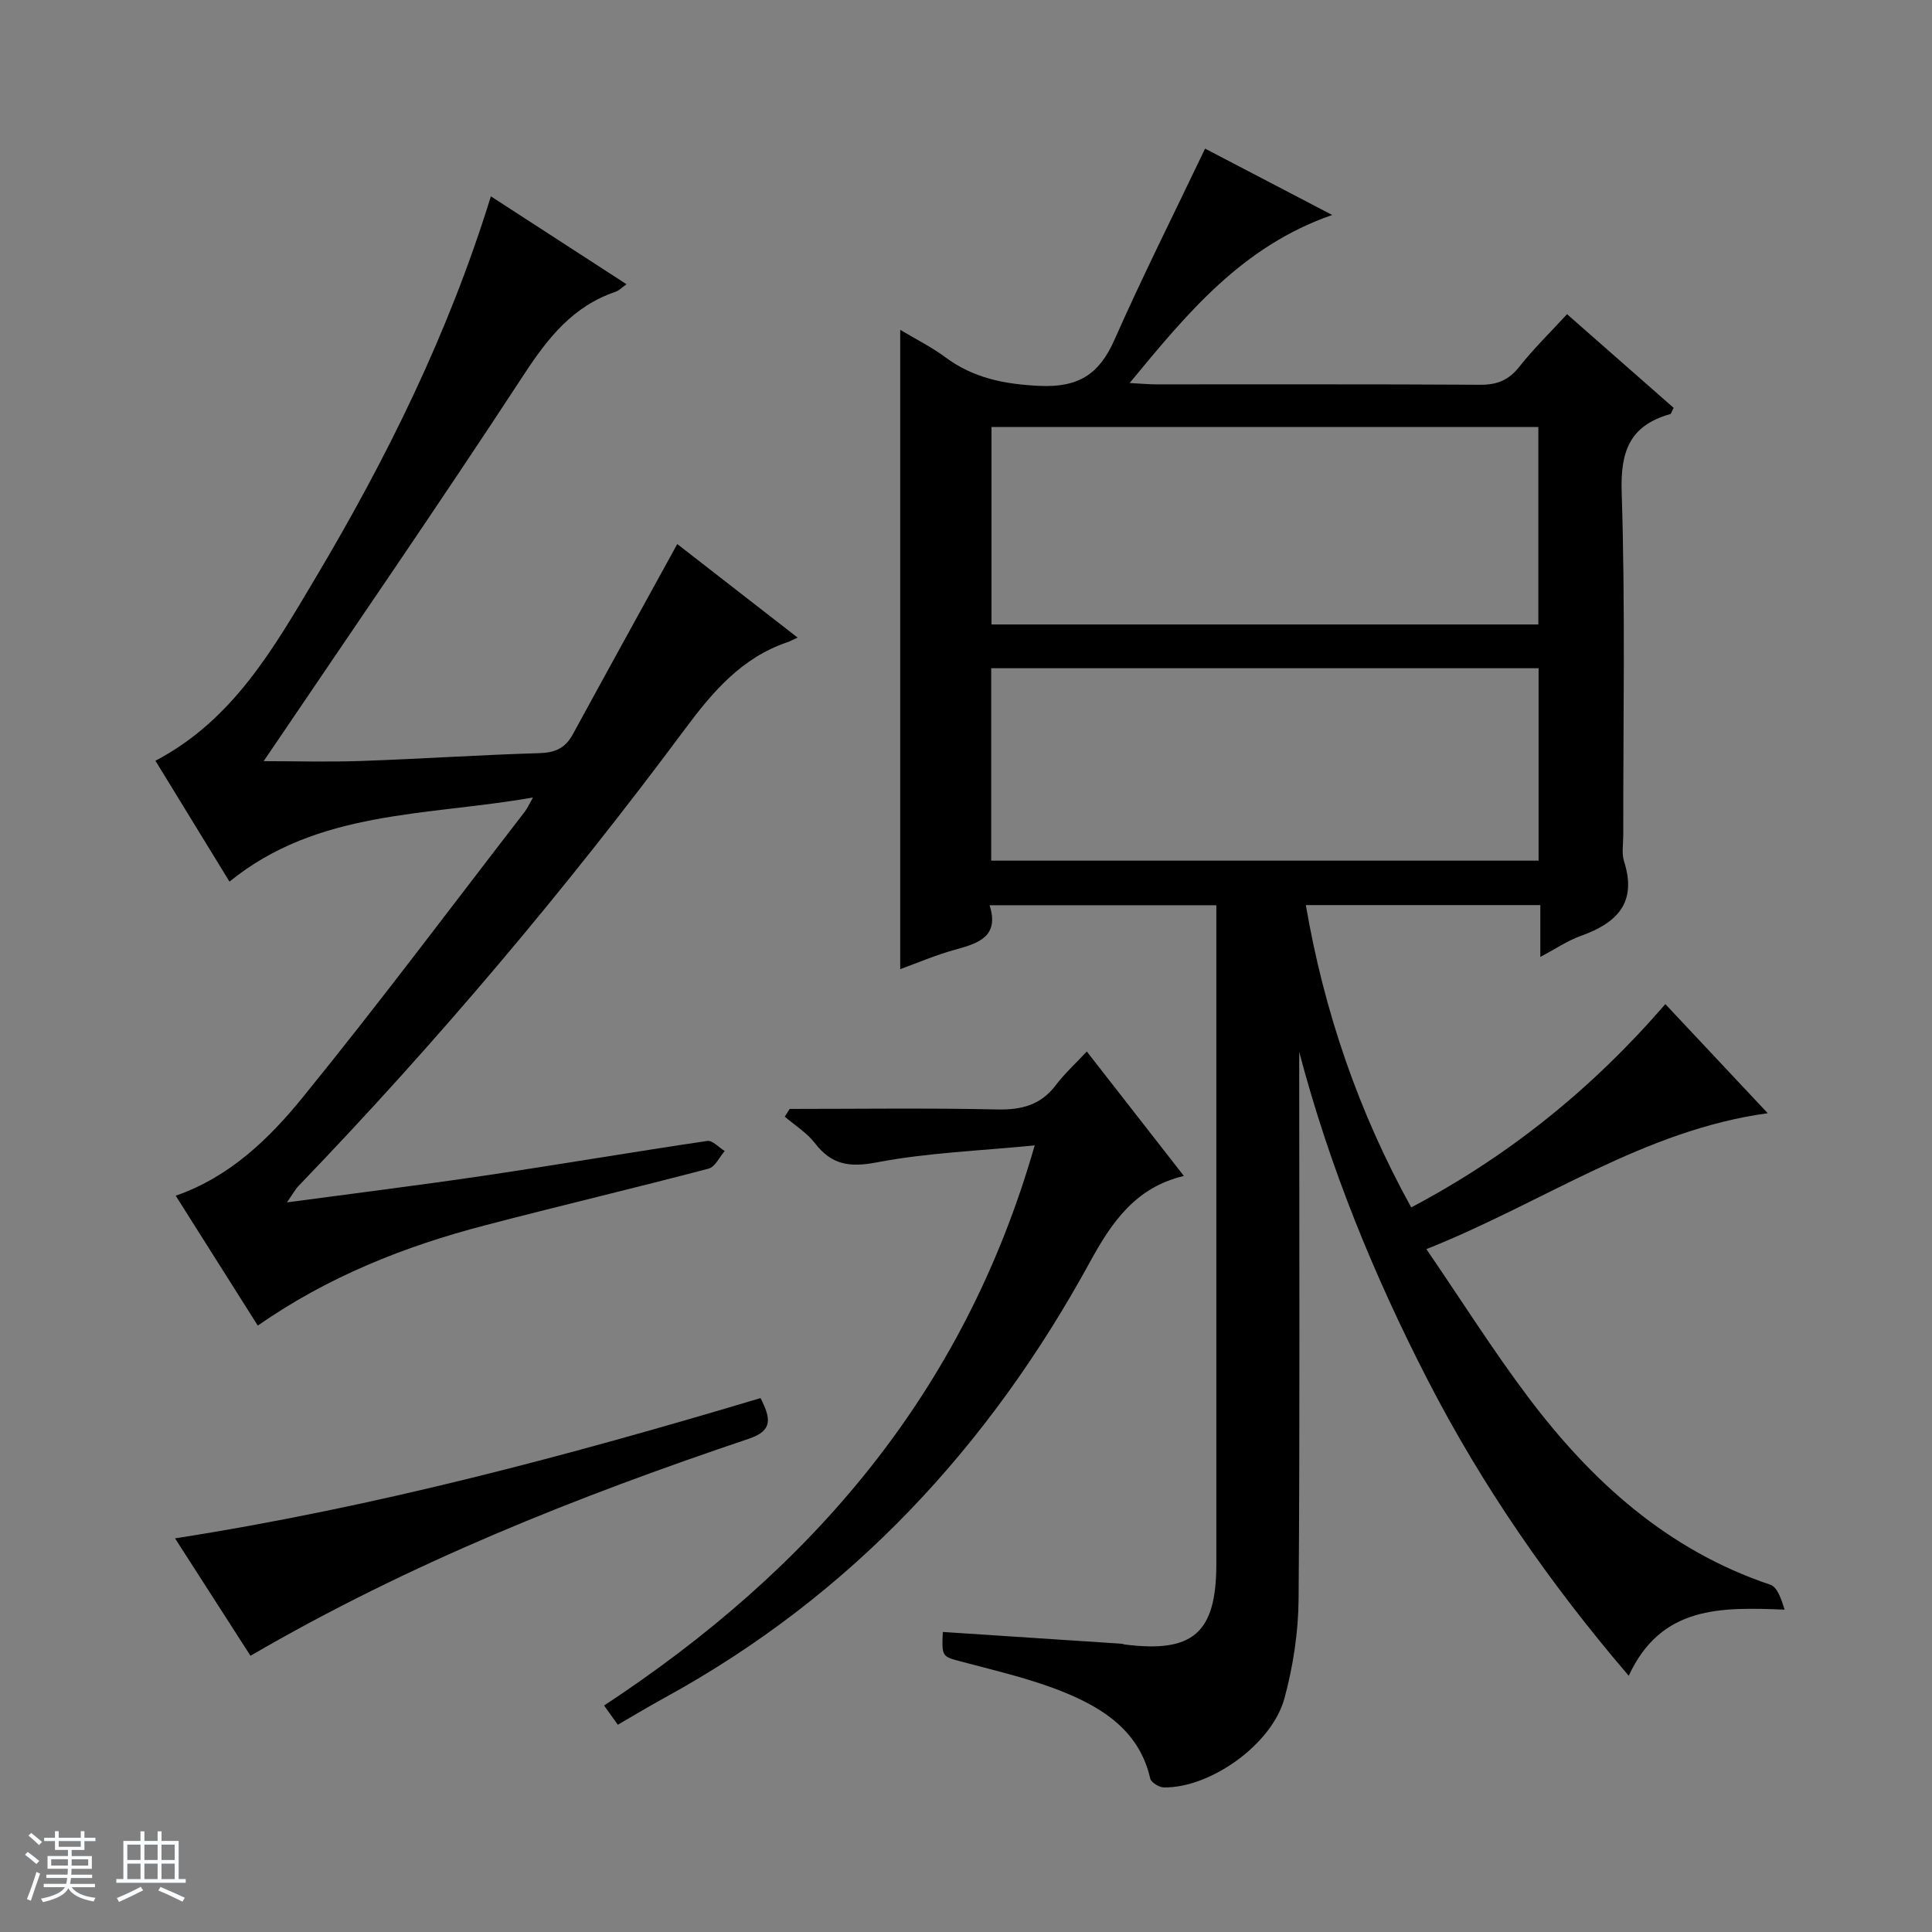
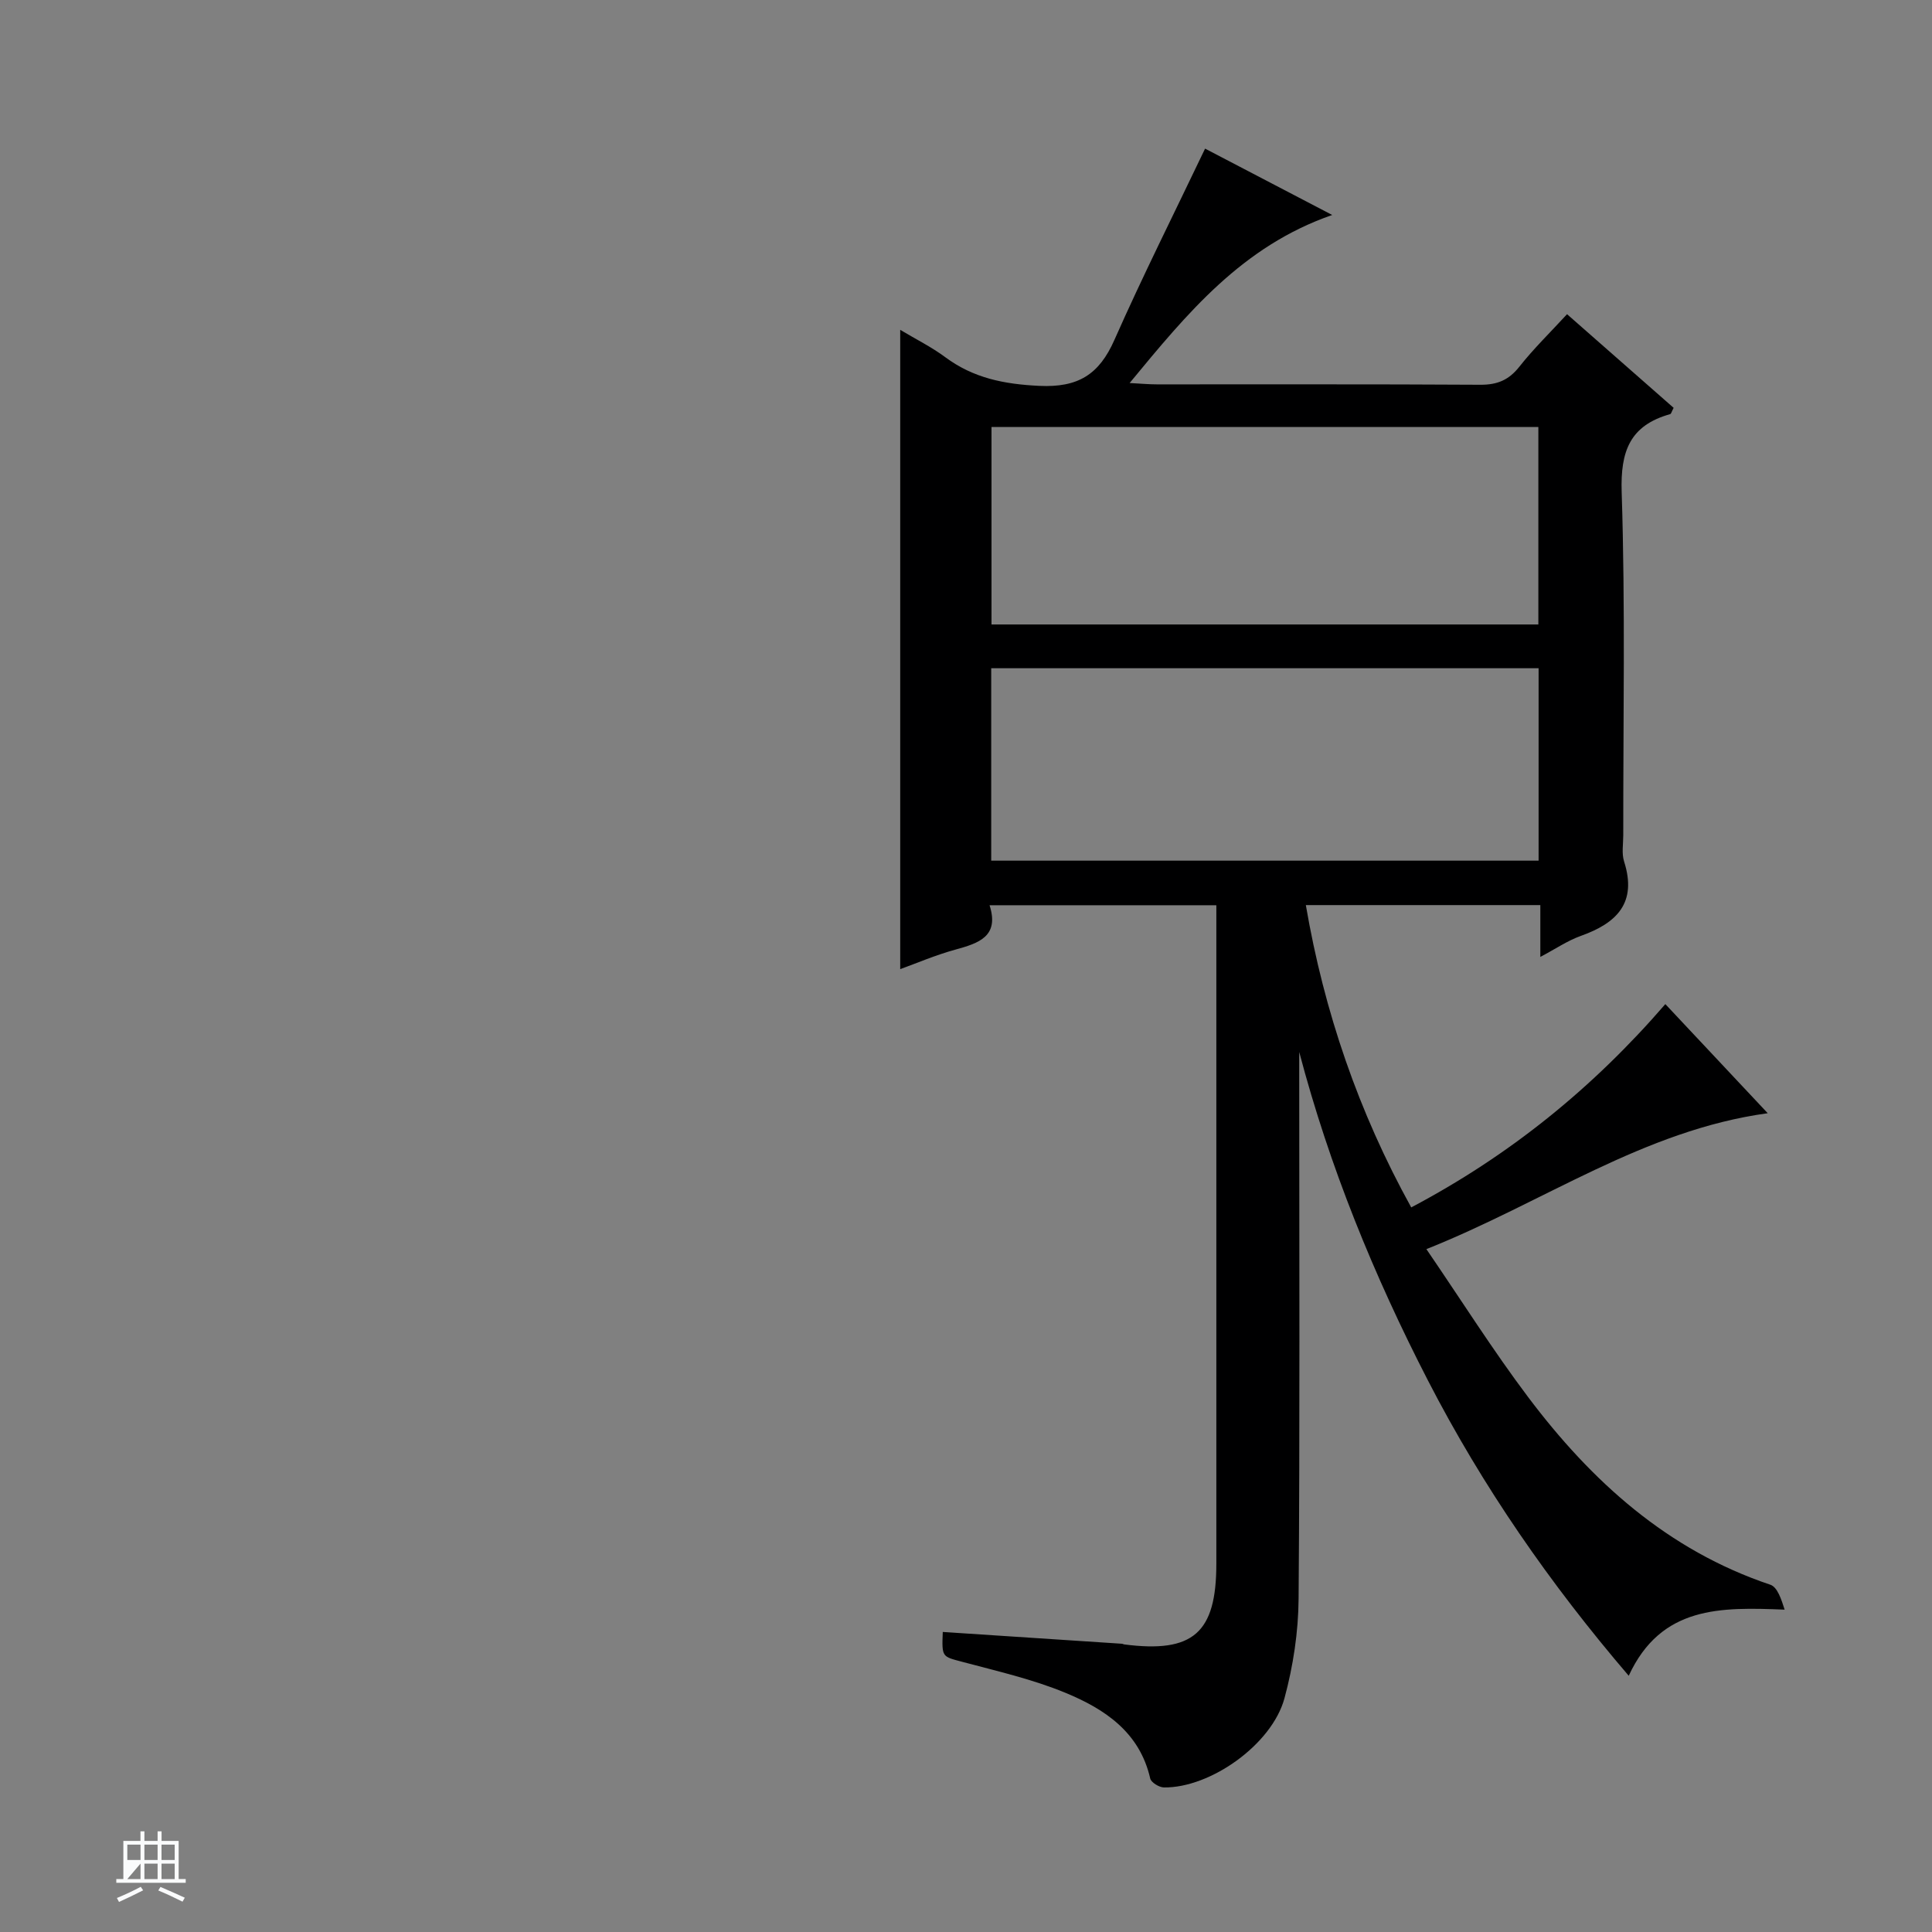
<svg xmlns="http://www.w3.org/2000/svg" enable-background="new 0 0 400 400" viewBox="0 0 400 400">
  <rect x="0" y="0" width="400" height="400" fill="#808080" stroke="none" />
-   <path d="m5.17 384 .56-.58c.85.61 1.65 1.24 2.4 1.87l-.59.64c-.84-.73-1.63-1.38-2.37-1.93m1.22 9.53-.82-.34c.71-1.76 1.37-3.64 1.98-5.63.24.13.5.25.76.36-.6 1.67-1.24 3.54-1.92 5.61m-.5-13.5.57-.54c.56.44 1.31 1.06 2.26 1.87l-.64.64c-.68-.66-1.41-1.32-2.19-1.97m3.25.46h2.24v-1.36h.77v1.36h4.57v-1.36h.76v1.36h2.28v.69h-2.28v1.84h-2.64v1.26h4.18v2.64h-4.21c0 .45-.02.86-.05 1.21h4.32v.69h-4.38c-.04.34-.1.75-.19 1.22h5.15v.69h-4.82c.87 1.19 2.51 1.92 4.93 2.19-.17.31-.3.57-.37.76-2.77-.49-4.52-1.41-5.26-2.76-.56 1.26-2.3 2.23-5.24 2.9-.12-.24-.26-.48-.43-.72 2.73-.55 4.38-1.34 4.96-2.38h-4.38v-.69h4.65c.1-.38.17-.79.21-1.22h-4.32v-.69h4.4c.03-.34.05-.75.05-1.21h-4.2v-2.64h4.23v-1.26h-2.69v-1.84h-2.24zm1.46 4.46v1.29h3.45c.01-.4.02-.57.01-.53v-.32-.45h-3.46zm1.55-2.59h4.57v-1.19h-4.57zm6.11 2.59h-3.42v.77c-.01.19-.01.37-.02.53h3.44z" fill="#fafbfc" />
-   <path d="m32.63 379.16h.82v1.98h3.54v7.89h1.46v.78h-14.37v-.78h1.46v-7.89h3.54v-1.98h.82v1.98h2.73zm-3.49 11.48.5.73c-1.61.82-3.28 1.63-5 2.41-.13-.27-.28-.55-.44-.82 1.75-.72 3.4-1.49 4.94-2.32m-2.78-5.55h2.73v-3.18h-2.73zm0 3.95h2.73v-3.2h-2.73zm3.54-3.95h2.73v-3.18h-2.73zm0 3.95h2.73v-3.2h-2.73zm7.89 4.68c-1.84-.92-3.51-1.7-5.02-2.32l.45-.73c1.89.8 3.57 1.55 5.04 2.23zm-1.62-11.81h-2.73v3.18h2.73zm-2.73 7.13h2.73v-3.2h-2.73v3.19z" fill="#fafbfc" />
+   <path d="m32.63 379.16h.82v1.98h3.54v7.89h1.46v.78h-14.37v-.78h1.46v-7.89h3.54v-1.98h.82v1.98h2.73zm-3.49 11.48.5.73c-1.61.82-3.28 1.63-5 2.41-.13-.27-.28-.55-.44-.82 1.75-.72 3.4-1.49 4.94-2.32m-2.78-5.55h2.73v-3.18h-2.73zm0 3.95h2.73v-3.2zm3.54-3.95h2.73v-3.18h-2.73zm0 3.95h2.73v-3.2h-2.73zm7.89 4.68c-1.84-.92-3.51-1.7-5.02-2.32l.45-.73c1.89.8 3.57 1.55 5.04 2.23zm-1.62-11.81h-2.73v3.18h2.73zm-2.73 7.13h2.73v-3.2h-2.73v3.19z" fill="#fafbfc" />
  <g fill="#000001">
    <path d="m195.19 337.88c12.61.83 24.85 1.63 37.09 2.44.16.01.32.12.48.14 14.26 1.84 19.07-2.36 19.07-16.69 0-43.33 0-86.65 0-129.98 0-1.98 0-3.97 0-6.37-15.63 0-30.99 0-46.95 0 2.06 6.45-2.22 7.85-7.05 9.18-4.14 1.13-8.11 2.85-11.45 4.05 0-43.89 0-87.79 0-132.36 3.25 1.95 6.47 3.54 9.31 5.65 5.84 4.34 12.19 5.6 19.48 5.95 8.07.38 12.39-2.36 15.55-9.5 5.83-13.18 12.31-26.07 18.78-39.62 8.27 4.32 16.89 8.81 26.32 13.74-18.65 6.47-29.99 20.31-41.94 34.79 2.4.13 4.01.28 5.61.28 22.33.02 44.66-.06 66.99.08 3.5.02 5.89-.96 8.08-3.73 2.97-3.76 6.43-7.13 9.88-10.88 7.52 6.61 14.84 13.04 22.07 19.39-.41.76-.5 1.23-.72 1.3-8.31 2.34-10.32 7.62-10.04 16.17.77 23.64.3 47.32.33 70.98 0 1.83-.36 3.8.17 5.47 2.73 8.55-1.49 12.75-8.94 15.4-2.75.98-5.24 2.69-8.4 4.36 0-3.85 0-7.1 0-10.73-16.28 0-32.18 0-48.55 0 3.78 22.04 10.9 42.84 21.82 62.59 20.35-10.75 37.56-24.68 52.61-42.09 7.1 7.57 14 14.92 21.2 22.59-25.74 3.53-46.29 18.43-70.67 28.14 7.36 10.77 13.81 21 21.06 30.63 13.13 17.45 28.88 31.71 50.15 38.85 1.48.5 2.28 3.04 2.96 5.16-13.19-.52-25.56-.85-32.28 13.69-16.32-19.06-30.26-39.18-41.57-61.14-11.19-21.73-20.38-44.21-26.65-68.01v5.22c0 35.99.15 71.99-.13 107.98-.05 6.89-1.12 13.94-2.92 20.59-2.6 9.61-15.36 18.6-24.96 18.48-.99-.01-2.65-1.03-2.84-1.85-2.18-9.59-9.42-14.38-17.52-17.73-6.84-2.83-14.18-4.5-21.37-6.42-4.21-1.13-4.27-.9-4.06-6.19zm123.31-208.59c0-14.06 0-27.47 0-40.89-37.99 0-75.66 0-113.22 0v40.89zm.05 9.06c-37.94 0-75.61 0-113.33 0v39.84h113.33c0-13.49 0-26.58 0-39.84z" />
-     <path d="m53.37 274.45c-5.74-9.08-11.31-17.9-16.99-26.89 11.28-3.93 19.36-11.84 26.34-20.42 15.74-19.35 30.68-39.35 45.94-59.1.48-.62.79-1.36 1.69-2.93-22.05 3.88-44.48 2.51-62.84 17.42-5.19-8.47-10.21-16.68-15.33-25.03 16.1-8.43 24.52-23.37 33.18-37.91 14.73-24.76 27.48-50.5 36.27-78.94 9.4 6.09 18.5 11.99 28.09 18.2-1.05.74-1.6 1.33-2.27 1.56-8.82 2.98-13.99 9.52-18.98 17.14-17.66 27.01-35.99 53.58-53.88 80.04 6.26 0 13.26.2 20.25-.04 12.3-.43 24.58-1.26 36.87-1.62 3.23-.1 5.33-1.05 6.86-3.85 7.15-13.12 14.38-26.21 21.65-39.44 7.56 5.88 15.81 12.29 24.92 19.37-.95.43-1.53.75-2.14.96-9.44 3.21-15.41 10.21-21.19 17.98-24.66 33.17-51.26 64.73-79.94 94.52-.75.77-1.27 1.77-2.46 3.47 14.23-1.91 27.52-3.56 40.77-5.52 15.43-2.29 30.82-4.92 46.26-7.2 1.07-.16 2.39 1.35 3.6 2.09-1.09 1.25-1.98 3.29-3.32 3.64-15.4 4.05-30.9 7.71-46.3 11.74-16.66 4.34-32.52 10.63-47.05 20.76z" />
-     <path d="m163.49 229.59c14.32 0 28.64-.21 42.95.11 5.07.11 9.03-.9 12.16-5.04 1.78-2.36 4.01-4.38 6.41-6.96 6.93 8.89 13.34 17.11 20.1 25.77-10.05 2.36-14.98 9.65-19.45 17.82-20.91 38.26-49.51 69.1-88.04 90.2-3.19 1.75-6.31 3.63-9.71 5.6-.98-1.37-1.79-2.51-2.84-3.98 42.72-28.11 74.41-64.46 89.15-115.97-11.54 1.14-22.28 1.52-32.71 3.52-5.66 1.08-9.34.5-12.79-3.98-1.66-2.15-4.14-3.68-6.24-5.49.34-.53.68-1.07 1.01-1.6z" />
-     <path d="m157.46 289.46c2.09 4.13 2.66 6.71-2.4 8.41-35.48 11.94-70.19 25.71-103.2 44.94-5.06-7.88-10.11-15.74-15.62-24.31 41.66-6.5 81.48-17.16 121.22-29.04z" />
  </g>
</svg>